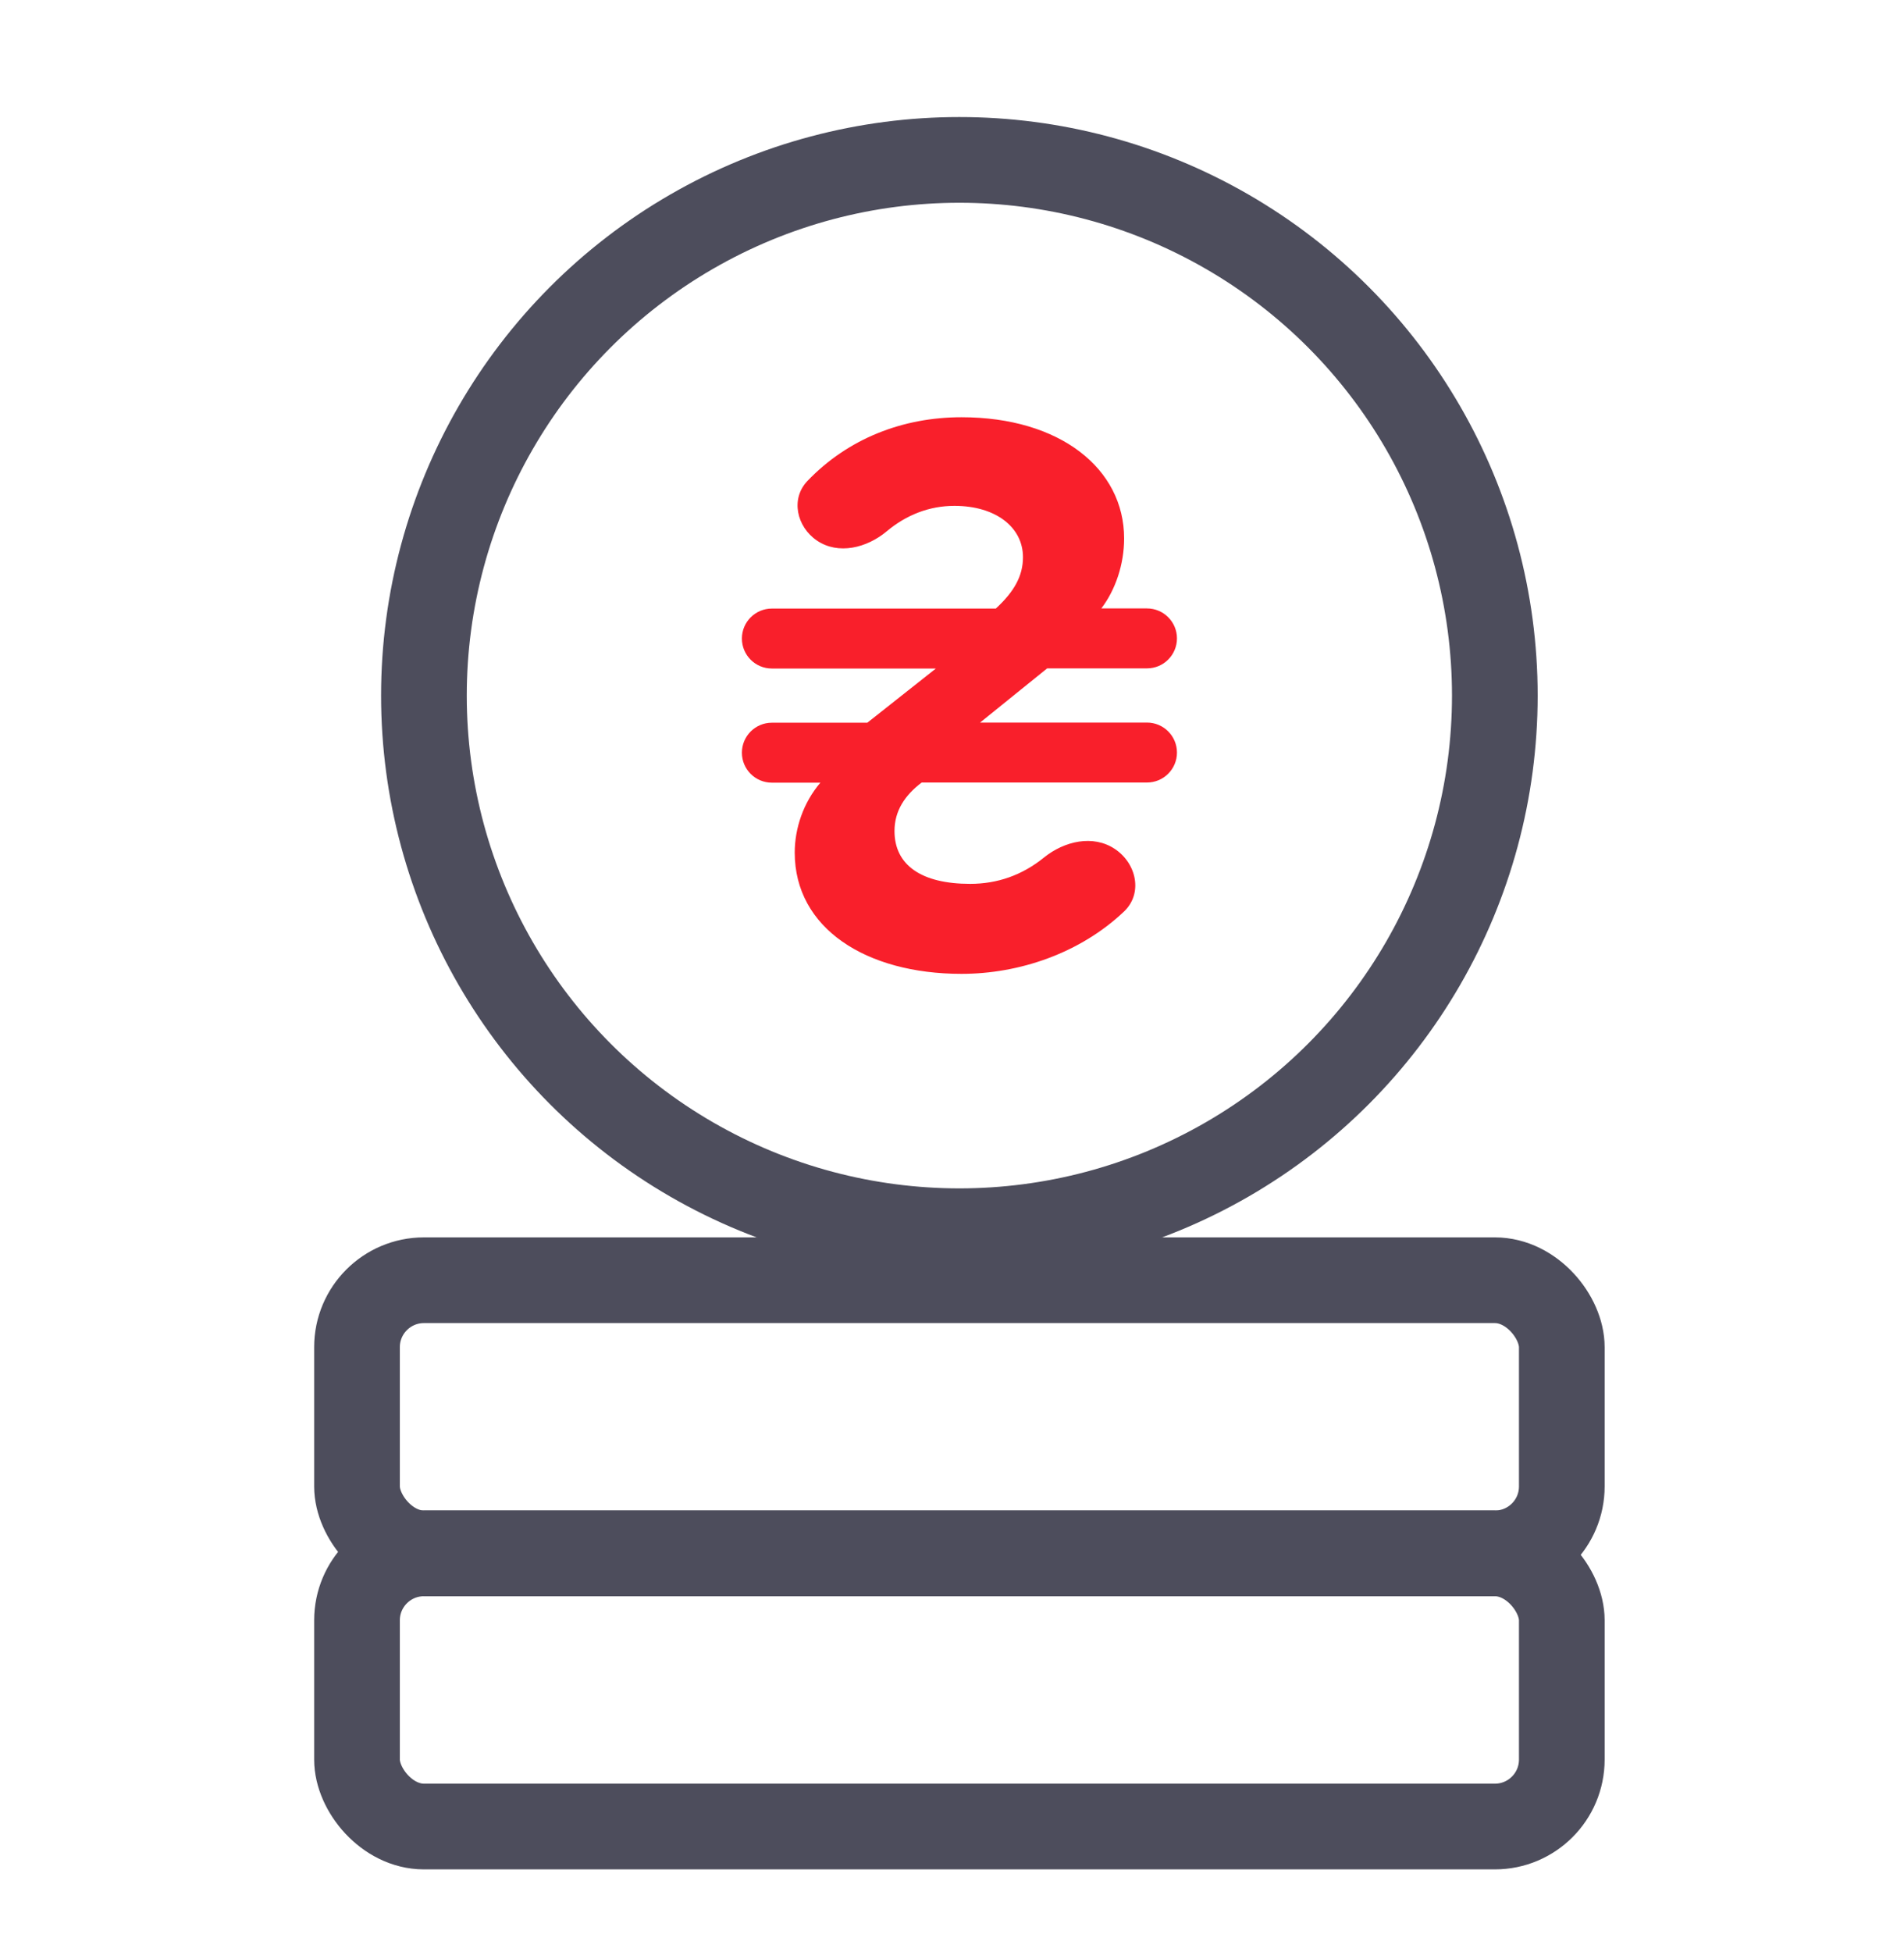
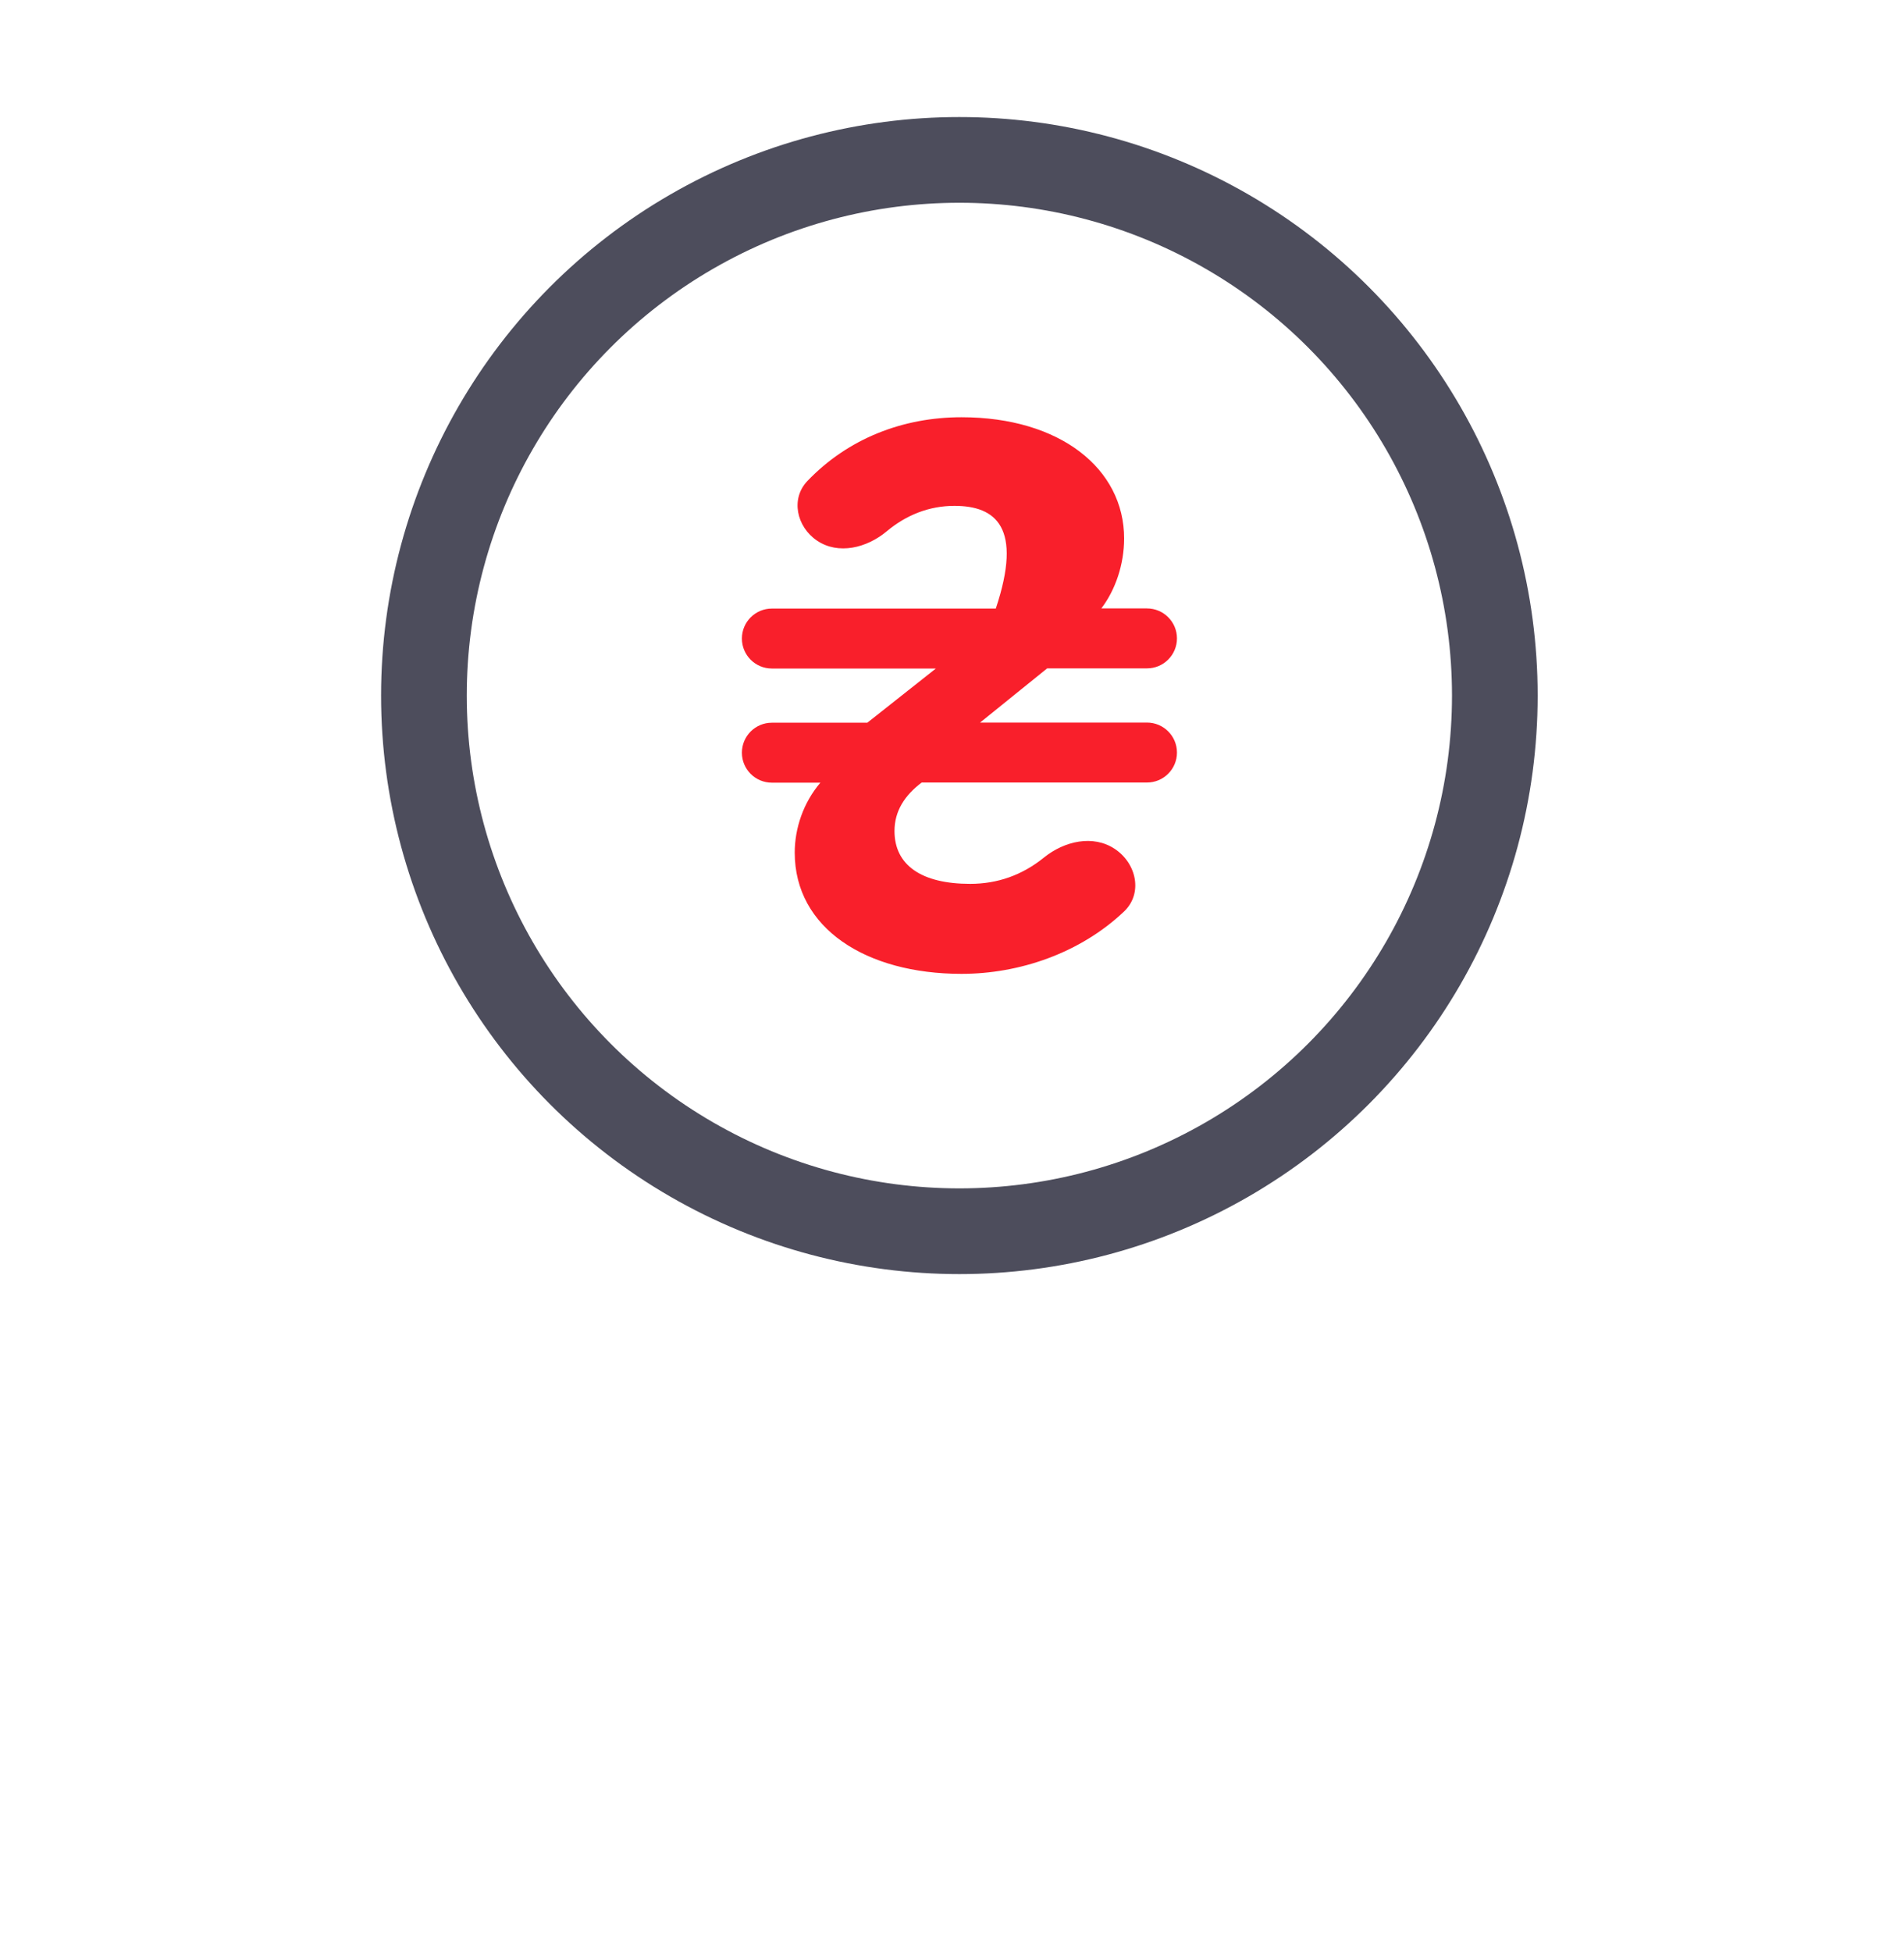
<svg xmlns="http://www.w3.org/2000/svg" width="40" height="41" viewBox="0 0 40 41" fill="none">
  <circle cx="20.155" cy="14.607" r="11.249" stroke="#4D4D5C" stroke-width="1.8" />
-   <rect x="7.5" y="26.885" width="25.311" height="5.736" rx="1.406" stroke="#4D4D5C" stroke-width="1.8" />
-   <rect x="7.5" y="32.621" width="25.311" height="5.736" rx="1.406" stroke="#4D4D5C" stroke-width="1.8" />
-   <path d="M21.999 14.036L20.59 15.174H24.096C24.444 15.174 24.726 15.456 24.726 15.804C24.726 16.151 24.444 16.433 24.096 16.433H19.363C19.005 16.703 18.792 17.033 18.792 17.451C18.792 18.171 19.363 18.561 20.381 18.561C20.953 18.561 21.472 18.38 21.931 18.009C22.36 17.662 22.966 17.522 23.424 17.83C23.881 18.137 24.012 18.765 23.613 19.143C22.691 20.016 21.416 20.451 20.2 20.451C18.193 20.451 16.696 19.493 16.696 17.905C16.696 17.394 16.877 16.855 17.235 16.436H16.215C15.868 16.436 15.586 16.154 15.586 15.807C15.586 15.459 15.868 15.177 16.215 15.177H18.221L19.661 14.039H16.215C15.868 14.039 15.586 13.757 15.586 13.409C15.586 13.062 15.868 12.78 16.215 12.78H20.92C21.31 12.421 21.491 12.091 21.491 11.701C21.491 11.073 20.92 10.623 20.051 10.623C19.521 10.623 19.039 10.814 18.628 11.158C18.211 11.507 17.611 11.657 17.161 11.351C16.734 11.06 16.605 10.472 16.964 10.099C17.819 9.207 18.971 8.762 20.2 8.762C22.268 8.762 23.616 9.84 23.616 11.308C23.616 11.848 23.435 12.387 23.137 12.777H24.096C24.444 12.777 24.726 13.059 24.726 13.406C24.726 13.754 24.444 14.036 24.096 14.036H21.999Z" fill="#F91F2B" />
+   <path d="M21.999 14.036L20.59 15.174H24.096C24.444 15.174 24.726 15.456 24.726 15.804C24.726 16.151 24.444 16.433 24.096 16.433H19.363C19.005 16.703 18.792 17.033 18.792 17.451C18.792 18.171 19.363 18.561 20.381 18.561C20.953 18.561 21.472 18.38 21.931 18.009C22.36 17.662 22.966 17.522 23.424 17.83C23.881 18.137 24.012 18.765 23.613 19.143C22.691 20.016 21.416 20.451 20.2 20.451C18.193 20.451 16.696 19.493 16.696 17.905C16.696 17.394 16.877 16.855 17.235 16.436H16.215C15.868 16.436 15.586 16.154 15.586 15.807C15.586 15.459 15.868 15.177 16.215 15.177H18.221L19.661 14.039H16.215C15.868 14.039 15.586 13.757 15.586 13.409C15.586 13.062 15.868 12.78 16.215 12.78H20.92C21.491 11.073 20.92 10.623 20.051 10.623C19.521 10.623 19.039 10.814 18.628 11.158C18.211 11.507 17.611 11.657 17.161 11.351C16.734 11.06 16.605 10.472 16.964 10.099C17.819 9.207 18.971 8.762 20.2 8.762C22.268 8.762 23.616 9.84 23.616 11.308C23.616 11.848 23.435 12.387 23.137 12.777H24.096C24.444 12.777 24.726 13.059 24.726 13.406C24.726 13.754 24.444 14.036 24.096 14.036H21.999Z" fill="#F91F2B" />
</svg>